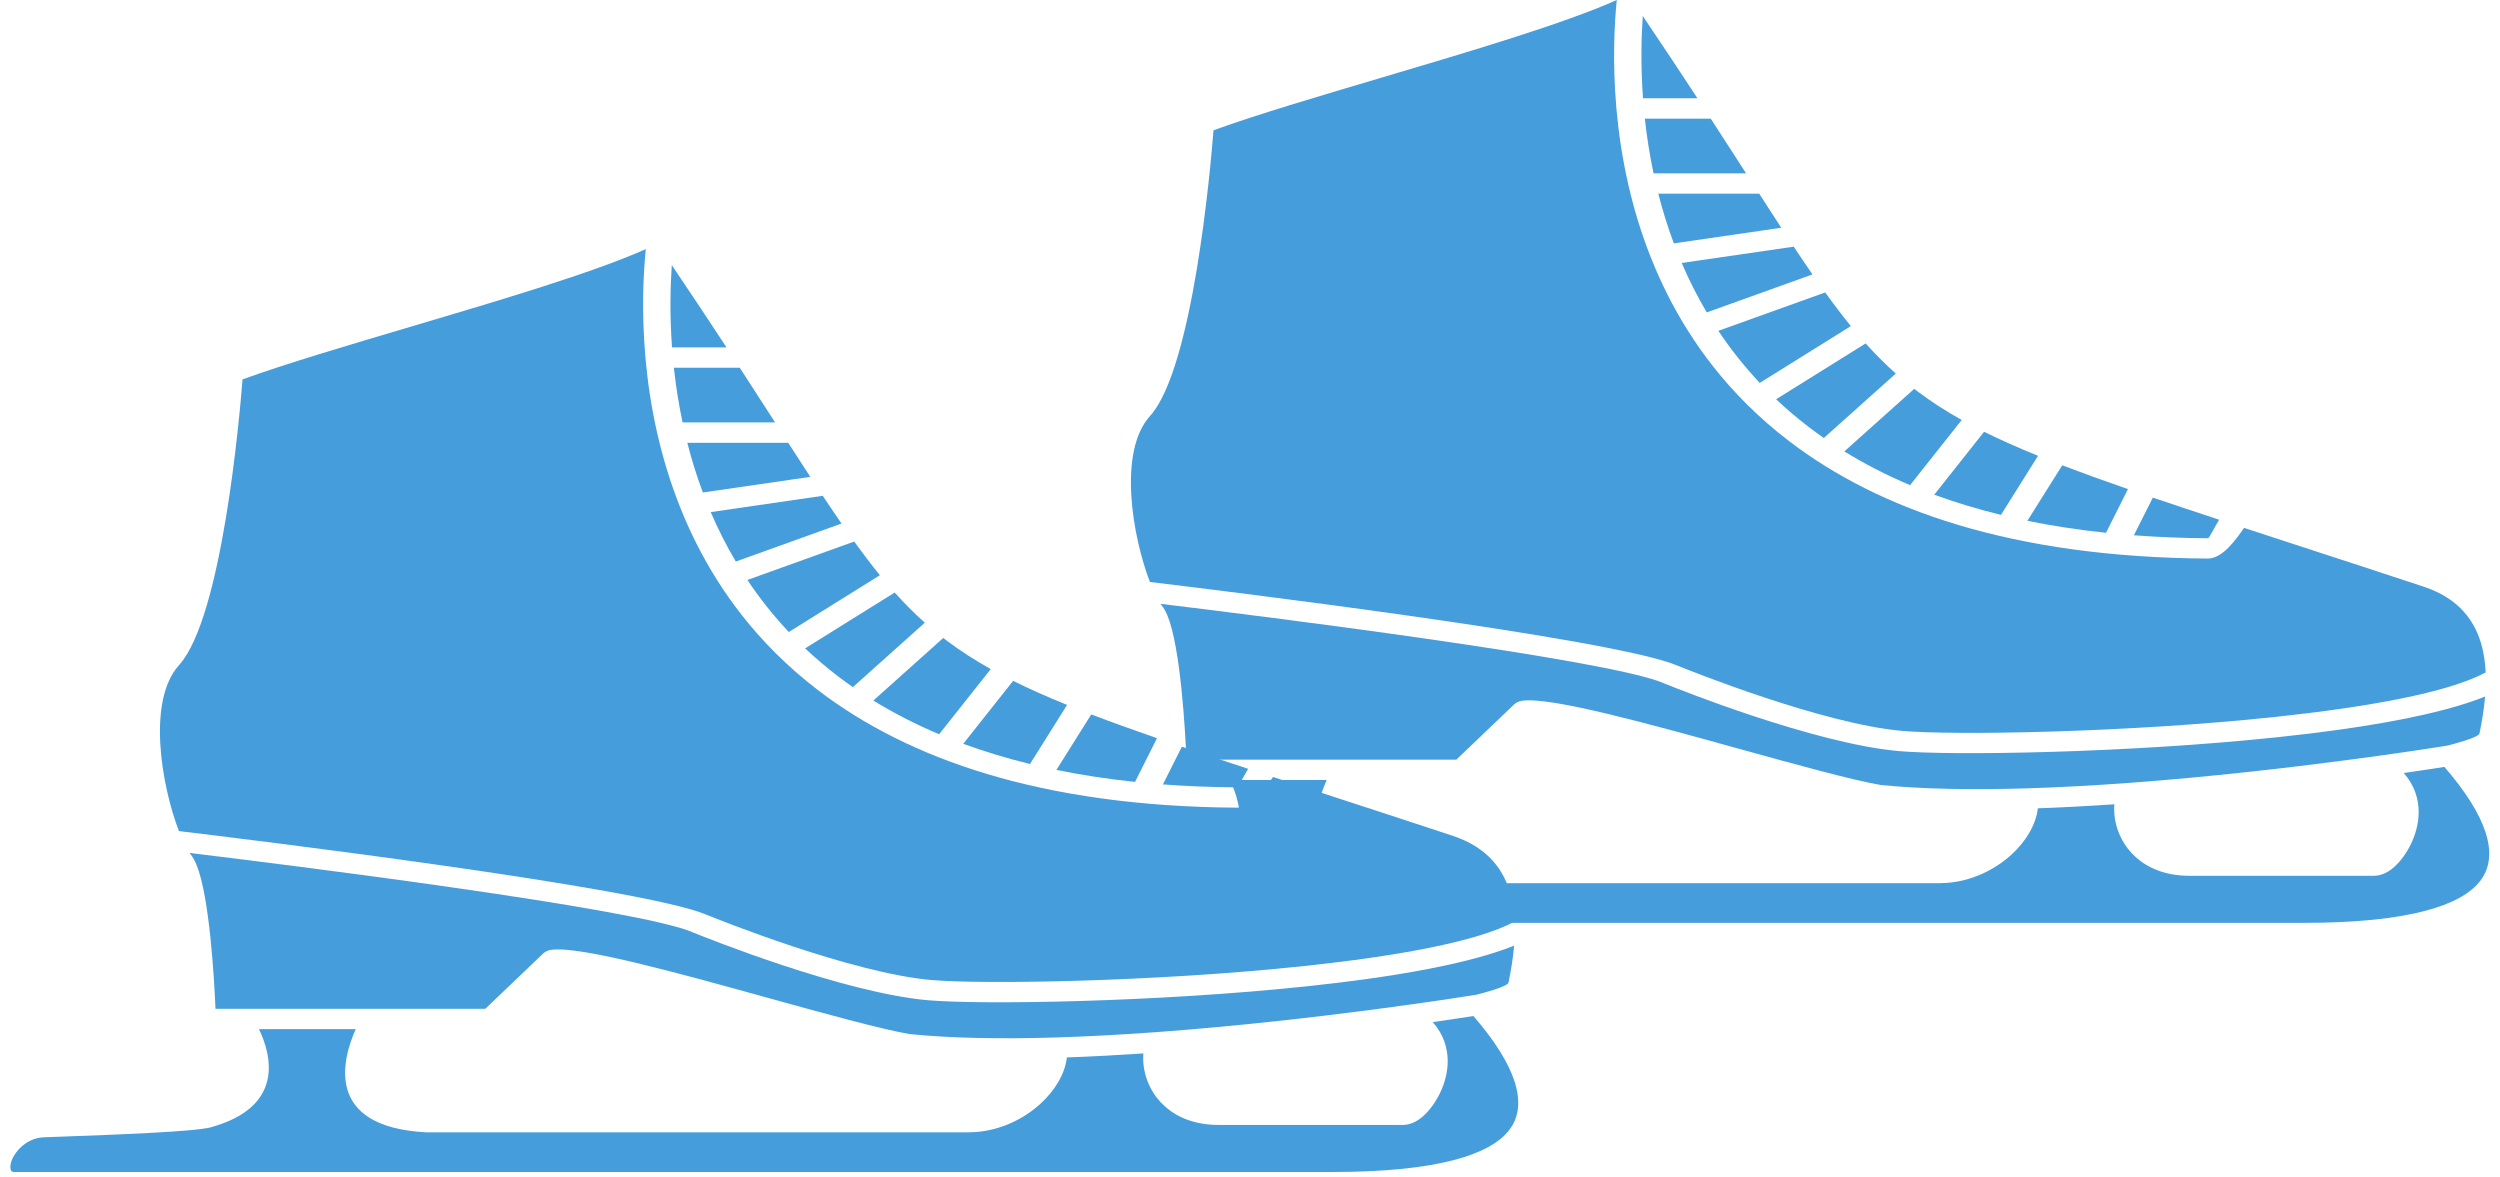
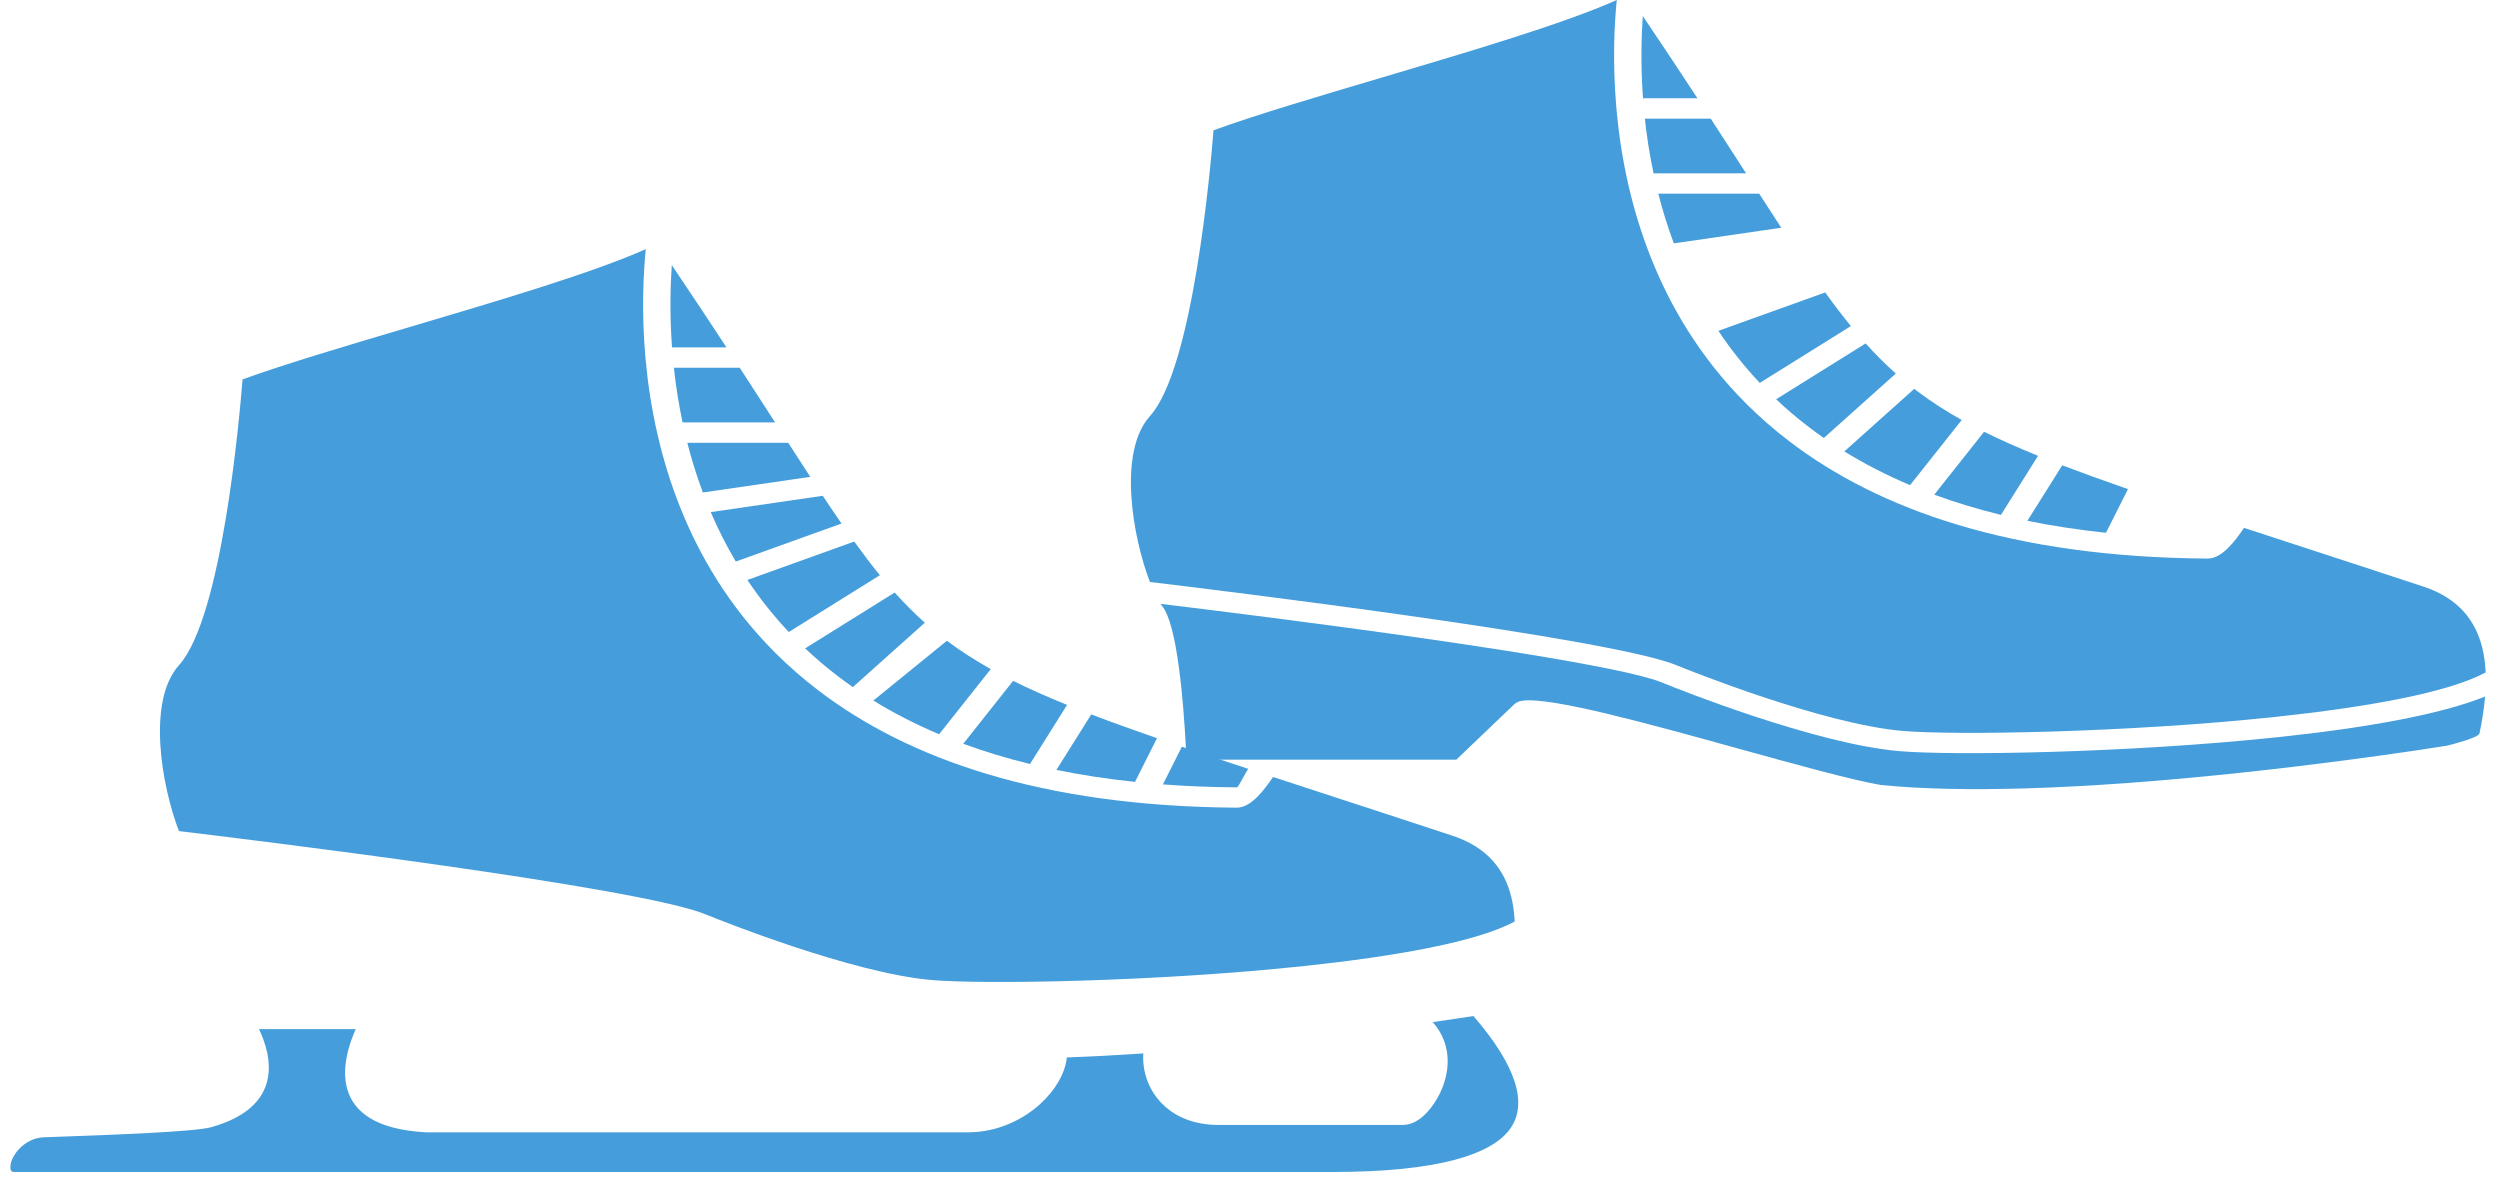
<svg xmlns="http://www.w3.org/2000/svg" width="155" height="73" viewBox="0 0 155 73" fill="none">
  <path d="M94.892 6.156C94.64 5.969 94.292 5.853 93.907 5.853C93.523 5.853 93.175 5.969 92.924 6.156C92.672 6.343 92.516 6.602 92.516 6.888C92.516 7.174 92.672 7.433 92.924 7.62C93.175 7.807 93.523 7.923 93.907 7.923C94.292 7.923 94.64 7.807 94.892 7.62C95.144 7.433 95.299 7.174 95.299 6.888C95.299 6.602 95.144 6.343 94.892 6.156Z" fill="#459EDB" />
  <path d="M105.241 6.092C104.224 4.538 103.104 2.846 101.852 0.993C101.763 2.271 101.716 4.034 101.866 6.092H105.241Z" fill="#459EDB" />
  <path d="M108.256 10.745C107.58 9.695 106.855 8.57 106.066 7.356H101.98C102.097 8.432 102.271 9.57 102.52 10.745H108.256Z" fill="#459EDB" />
  <path d="M110.438 14.12C110.003 13.454 109.548 12.75 109.07 12.008H102.815C103.073 13.02 103.39 14.052 103.778 15.089L110.438 14.12Z" fill="#459EDB" />
-   <path d="M112.374 17.014C111.998 16.47 111.612 15.898 111.211 15.294L104.265 16.304C104.706 17.332 105.22 18.358 105.819 19.369L112.374 17.014Z" fill="#459EDB" />
  <path d="M114.754 20.218C114.229 19.574 113.703 18.882 113.162 18.131L106.538 20.511C107.278 21.62 108.129 22.703 109.106 23.739L114.754 20.218Z" fill="#459EDB" />
  <path d="M117.54 23.161C116.892 22.584 116.276 21.966 115.671 21.292L110.119 24.754C110.755 25.355 111.438 25.938 112.173 26.497C112.466 26.721 112.768 26.94 113.077 27.156L117.54 23.161Z" fill="#459EDB" />
  <path d="M121.626 26.039C120.634 25.485 119.741 24.907 118.909 24.282C118.832 24.225 118.757 24.167 118.682 24.109L114.348 27.988C115.583 28.75 116.939 29.452 118.425 30.079L121.626 26.039Z" fill="#459EDB" />
  <path d="M126.359 28.26C125.125 27.76 124.02 27.27 123.013 26.77L119.923 30.671C121.209 31.143 122.586 31.563 124.059 31.923L126.359 28.26Z" fill="#459EDB" />
  <path d="M131.934 30.324C130.441 29.807 129.091 29.32 127.858 28.85L125.697 32.29C127.224 32.602 128.847 32.852 130.571 33.033L131.934 30.324Z" fill="#459EDB" />
-   <path d="M137.587 32.222C136.113 31.737 134.747 31.283 133.476 30.852L132.301 33.188C133.761 33.298 135.29 33.361 136.892 33.372C136.969 33.372 137.282 32.726 137.587 32.222Z" fill="#459EDB" />
  <path d="M154.111 41.691C154.087 41.155 154.018 40.627 153.89 40.12C153.48 38.504 152.45 37.096 150.269 36.375C147.691 35.523 144.864 34.601 142.292 33.762C141.189 33.401 140.136 33.058 139.13 32.728C138.601 33.506 137.775 34.636 136.879 34.631C124.696 34.549 116.479 31.581 110.958 27.376C109.994 26.642 109.114 25.871 108.31 25.072L108.301 25.064C108.277 25.043 108.255 25.021 108.236 24.998C106.813 23.573 105.631 22.058 104.651 20.504L104.643 20.492C104.636 20.482 104.63 20.471 104.624 20.461C103.712 19.008 102.976 17.522 102.383 16.041C102.369 16.013 102.358 15.985 102.349 15.956C101.757 14.461 101.309 12.973 100.976 11.532C100.965 11.502 100.958 11.47 100.954 11.438C100.583 9.813 100.356 8.25 100.225 6.808C100.22 6.781 100.218 6.753 100.218 6.725C99.962 3.823 100.098 1.414 100.24 0C96.994 1.453 91.205 3.169 85.657 4.813C81.707 5.983 77.882 7.117 75.237 8.078C75.056 10.386 73.967 22.843 71.304 25.789C70.3 26.9 70.031 28.756 70.14 30.68C70.252 32.678 70.766 34.709 71.295 36.083C75.201 36.55 100.117 39.581 104.016 41.275L104.043 41.285L104.06 41.292C104.714 41.557 112.968 44.878 117.929 45.315C121.117 45.596 131.816 45.432 141.065 44.449C146.71 43.848 151.769 42.954 154.111 41.691Z" fill="#459EDB" />
  <path d="M73.561 47.099H90.292L93.856 43.693C93.979 43.566 94.166 43.473 94.389 43.442L94.544 44.063L94.391 43.444C96.171 43.2 102.163 44.859 107.726 46.399C111.362 47.406 114.81 48.361 116.606 48.669C119.2 48.929 122.236 48.975 125.416 48.885L125.421 48.885C125.454 48.883 125.486 48.882 125.518 48.883C127.624 48.821 129.793 48.701 131.938 48.544C131.976 48.539 132.015 48.536 132.055 48.535C141.836 47.812 151.099 46.332 151.725 46.231C152.022 46.157 153.674 45.737 153.729 45.472C153.878 44.749 154.01 43.973 154.076 43.186C151.228 44.334 146.48 45.147 141.304 45.697C131.916 46.695 121.001 46.856 117.73 46.568C112.458 46.104 103.928 42.675 103.245 42.398C103.221 42.39 103.197 42.38 103.173 42.37L103.608 41.827L103.173 42.367C99.837 40.888 77.829 38.149 71.955 37.438C71.981 37.475 72.007 37.51 72.031 37.542C72.099 37.628 72.162 37.724 72.22 37.829C72.276 37.931 72.329 38.041 72.378 38.158C73.197 40.121 73.484 45.307 73.561 47.099Z" fill="#459EDB" />
-   <path d="M82.255 48.362H76.256C77.022 49.955 77.887 53.17 73.269 54.448C72.27 54.724 67.234 54.908 64.137 55.022C63.714 55.037 63.333 55.051 62.919 55.067C62.052 55.1 61.367 55.665 61.04 56.257C60.936 56.446 60.871 56.632 60.851 56.8C60.834 56.937 60.847 57.055 60.893 57.141C60.917 57.187 60.984 57.218 61.103 57.218H142.827C146.025 57.218 148.555 56.958 150.427 56.456C152.079 56.013 153.2 55.384 153.798 54.583C154.39 53.789 154.489 52.791 154.102 51.6C153.718 50.42 152.866 49.066 151.553 47.549C151.031 47.63 150.167 47.762 149.032 47.925C149.702 48.687 149.957 49.532 149.957 50.35C149.957 51.06 149.759 51.749 149.475 52.336C149.471 52.347 149.466 52.359 149.461 52.37L149.458 52.37C149.16 52.975 148.761 53.482 148.387 53.8C148.013 54.118 147.592 54.298 147.186 54.298H135.698C135.346 54.298 135.003 54.267 134.671 54.208C133.435 53.986 132.523 53.386 131.924 52.613C131.358 51.883 131.077 50.998 131.077 50.152C131.077 50.057 131.08 49.962 131.088 49.867C129.504 49.974 127.912 50.059 126.346 50.115C126.234 51.124 125.612 52.17 124.688 53.007C123.651 53.947 122.217 54.638 120.671 54.742C120.513 54.753 120.377 54.758 120.264 54.758H86.63C86.609 54.758 86.586 54.757 86.564 54.756C80.287 54.399 81.423 50.227 82.255 48.362Z" fill="#459EDB" />
  <path d="M93.907 4.589C94.761 4.589 95.534 4.847 96.094 5.263C96.653 5.679 96.999 6.253 96.999 6.888C96.999 7.522 96.653 8.097 96.094 8.513C95.534 8.929 94.761 9.186 93.907 9.186C93.054 9.186 92.281 8.929 91.722 8.513C91.162 8.097 90.816 7.522 90.816 6.888C90.816 6.253 91.162 5.679 91.722 5.263C92.281 4.847 93.054 4.589 93.907 4.589Z" fill="#459EDB" />
  <path d="M34.691 21.601C34.44 21.414 34.092 21.298 33.707 21.298C33.323 21.298 32.975 21.414 32.723 21.601C32.471 21.788 32.315 22.047 32.315 22.333C32.315 22.618 32.471 22.877 32.723 23.064C32.975 23.252 33.323 23.367 33.707 23.367C34.092 23.367 34.44 23.252 34.691 23.064C34.943 22.877 35.099 22.618 35.099 22.333C35.099 22.047 34.943 21.788 34.691 21.601Z" fill="#459EDB" />
  <path d="M45.041 21.537C44.024 19.983 42.903 18.291 41.652 16.438C41.562 17.716 41.516 19.479 41.665 21.537H45.041Z" fill="#459EDB" />
  <path d="M48.055 26.19C47.379 25.14 46.654 24.014 45.865 22.801H41.78C41.897 23.877 42.07 25.015 42.319 26.19H48.055Z" fill="#459EDB" />
  <path d="M50.238 29.565C49.803 28.899 49.348 28.196 48.869 27.454H42.614C42.872 28.466 43.189 29.497 43.577 30.534L50.238 29.565Z" fill="#459EDB" />
  <path d="M52.173 32.459C51.798 31.916 51.412 31.343 51.011 30.739L44.065 31.75C44.505 32.777 45.02 33.804 45.619 34.815L52.173 32.459Z" fill="#459EDB" />
  <path d="M54.553 35.663C54.028 35.02 53.503 34.327 52.961 33.576L46.338 35.957C47.078 37.066 47.928 38.148 48.905 39.185L54.553 35.663Z" fill="#459EDB" />
  <path d="M57.339 38.607C56.691 38.03 56.076 37.412 55.471 36.737L49.918 40.199C50.555 40.801 51.238 41.383 51.972 41.943C52.266 42.166 52.567 42.386 52.877 42.601L57.339 38.607Z" fill="#459EDB" />
-   <path d="M61.426 41.484C60.434 40.929 59.54 40.352 58.708 39.727C58.632 39.669 58.557 39.612 58.481 39.554L54.148 43.433C55.383 44.195 56.739 44.896 58.225 45.524L61.426 41.484Z" fill="#459EDB" />
+   <path d="M61.426 41.484C60.434 40.929 59.54 40.352 58.708 39.727L54.148 43.433C55.383 44.195 56.739 44.896 58.225 45.524L61.426 41.484Z" fill="#459EDB" />
  <path d="M66.159 43.705C64.925 43.205 63.82 42.715 62.813 42.214L59.722 46.115C61.009 46.588 62.386 47.008 63.859 47.368L66.159 43.705Z" fill="#459EDB" />
  <path d="M71.733 45.768C70.241 45.252 68.89 44.765 67.658 44.294L65.497 47.735C67.023 48.047 68.646 48.297 70.371 48.478L71.733 45.768Z" fill="#459EDB" />
  <path d="M77.386 47.667C75.913 47.182 74.546 46.728 73.275 46.297L72.101 48.634C73.561 48.744 75.09 48.806 76.691 48.817C76.769 48.817 77.081 48.171 77.386 47.667Z" fill="#459EDB" />
  <path d="M93.91 57.135C93.886 56.599 93.817 56.072 93.689 55.565C93.28 53.949 92.249 52.541 90.068 51.82C87.49 50.968 84.664 50.046 82.092 49.206C80.988 48.846 79.936 48.503 78.929 48.173C78.4 48.95 77.575 50.081 76.678 50.075C64.496 49.994 56.279 47.026 50.757 42.821C49.794 42.087 48.914 41.316 48.109 40.516L48.1 40.508C48.076 40.487 48.055 40.465 48.035 40.443C46.613 39.017 45.431 37.503 44.45 35.949L44.443 35.937C44.436 35.926 44.43 35.916 44.424 35.905C43.512 34.453 42.775 32.967 42.183 31.485C42.169 31.458 42.157 31.43 42.149 31.4C41.556 29.906 41.109 28.418 40.776 26.977C40.765 26.946 40.758 26.915 40.753 26.883C40.382 25.258 40.155 23.695 40.025 22.252C40.02 22.226 40.017 22.198 40.017 22.17C39.761 19.267 39.898 16.859 40.039 15.445C36.794 16.898 31.005 18.614 25.456 20.258C21.506 21.428 17.681 22.562 15.037 23.523C14.856 25.831 13.767 38.288 11.104 41.233C10.099 42.344 9.831 44.201 9.939 46.125C10.052 48.123 10.566 50.154 11.094 51.528C15.001 51.995 39.917 55.026 43.816 56.72L43.843 56.73L43.859 56.736C44.513 57.002 52.768 60.323 57.729 60.76C60.916 61.04 71.616 60.877 80.865 59.893C86.51 59.293 91.569 58.399 93.91 57.135Z" fill="#459EDB" />
-   <path d="M13.36 62.544H30.091L33.655 59.138C33.779 59.011 33.965 58.918 34.189 58.887L34.343 59.509L34.191 58.889C35.97 58.645 41.962 60.304 47.525 61.844C51.161 62.851 54.609 63.806 56.405 64.114C59 64.374 62.035 64.42 65.215 64.331L65.221 64.33C65.253 64.328 65.286 64.327 65.318 64.328C67.424 64.266 69.592 64.146 71.737 63.989C71.776 63.984 71.815 63.981 71.855 63.98C81.636 63.257 90.898 61.777 91.525 61.676C91.822 61.603 93.474 61.182 93.529 60.917C93.678 60.194 93.809 59.418 93.875 58.631C91.027 59.779 86.28 60.592 81.104 61.143C71.716 62.141 60.8 62.302 57.53 62.014C52.257 61.55 43.728 58.121 43.045 57.843C43.02 57.835 42.996 57.825 42.973 57.815L43.408 57.272L42.973 57.813C39.636 56.333 17.628 53.595 11.755 52.883C11.781 52.921 11.806 52.956 11.831 52.987C11.899 53.073 11.962 53.169 12.02 53.275C12.076 53.376 12.128 53.486 12.177 53.603C12.996 55.566 13.284 60.753 13.36 62.544Z" fill="#459EDB" />
  <path d="M22.055 63.807H16.056C16.822 65.4 17.686 68.615 13.068 69.893C12.07 70.169 7.033 70.354 3.937 70.467C3.513 70.482 3.132 70.496 2.719 70.512C1.851 70.546 1.166 71.11 0.839 71.703C0.735 71.891 0.67 72.078 0.65 72.245C0.634 72.382 0.647 72.5 0.693 72.587C0.717 72.633 0.784 72.663 0.902 72.663H82.626C85.825 72.663 88.354 72.404 90.226 71.901C91.878 71.458 92.999 70.829 93.597 70.028C94.189 69.234 94.288 68.236 93.901 67.045C93.517 65.865 92.665 64.511 91.352 62.994C90.831 63.075 89.966 63.207 88.831 63.37C89.501 64.132 89.757 64.978 89.757 65.795C89.757 66.506 89.559 67.194 89.275 67.782C89.27 67.793 89.265 67.804 89.26 67.815L89.257 67.815C88.959 68.42 88.56 68.927 88.186 69.245C87.812 69.564 87.391 69.744 86.986 69.744H75.498C75.145 69.744 74.802 69.712 74.47 69.653C73.235 69.432 72.322 68.831 71.723 68.059C71.157 67.328 70.876 66.443 70.876 65.598C70.876 65.502 70.88 65.407 70.887 65.312C69.303 65.419 67.711 65.505 66.146 65.56C66.034 66.569 65.411 67.615 64.487 68.453C63.45 69.392 62.016 70.083 60.47 70.187C60.312 70.198 60.176 70.203 60.063 70.203H26.429C26.408 70.203 26.386 70.203 26.364 70.201C20.086 69.844 21.222 65.672 22.055 63.807Z" fill="#459EDB" />
  <path d="M33.707 20.034C34.561 20.034 35.334 20.291 35.893 20.707C36.453 21.123 36.799 21.698 36.799 22.333C36.799 22.967 36.453 23.542 35.893 23.958C35.334 24.374 34.561 24.631 33.707 24.631C32.854 24.631 32.081 24.374 31.521 23.958C30.962 23.542 30.616 22.967 30.616 22.333C30.616 21.698 30.962 21.123 31.521 20.707C32.081 20.291 32.854 20.034 33.707 20.034Z" fill="#459EDB" />
</svg>